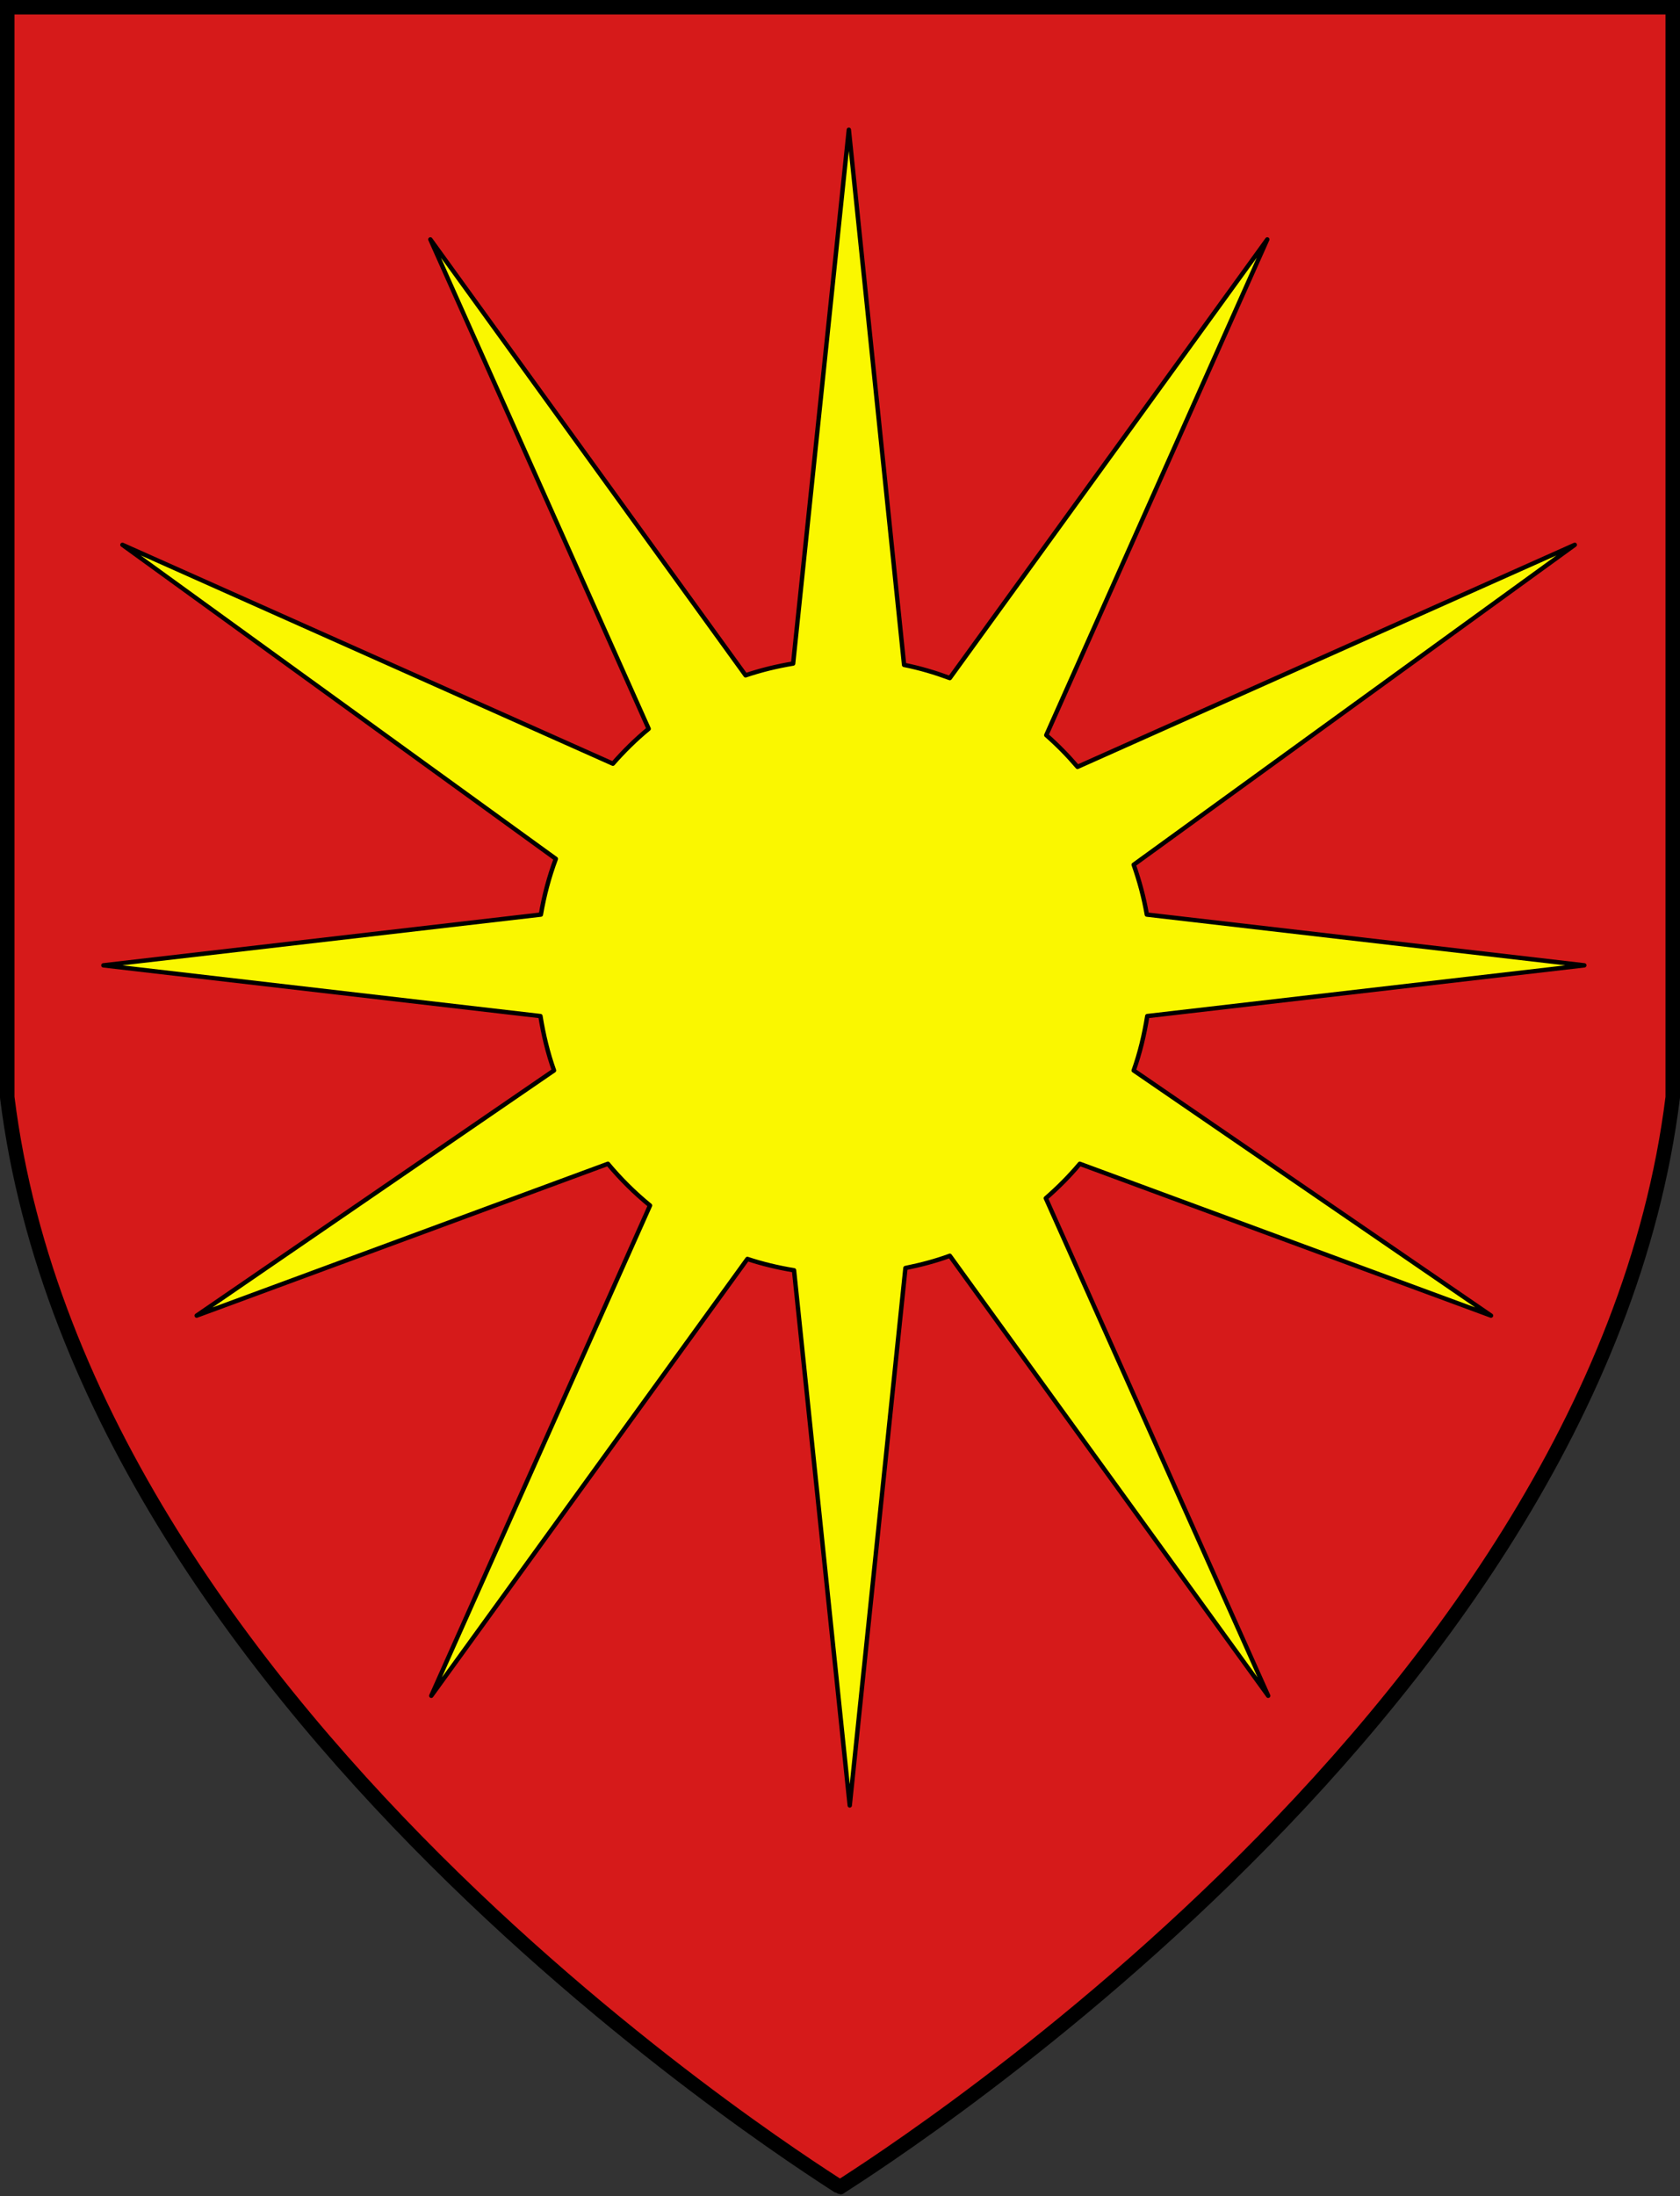
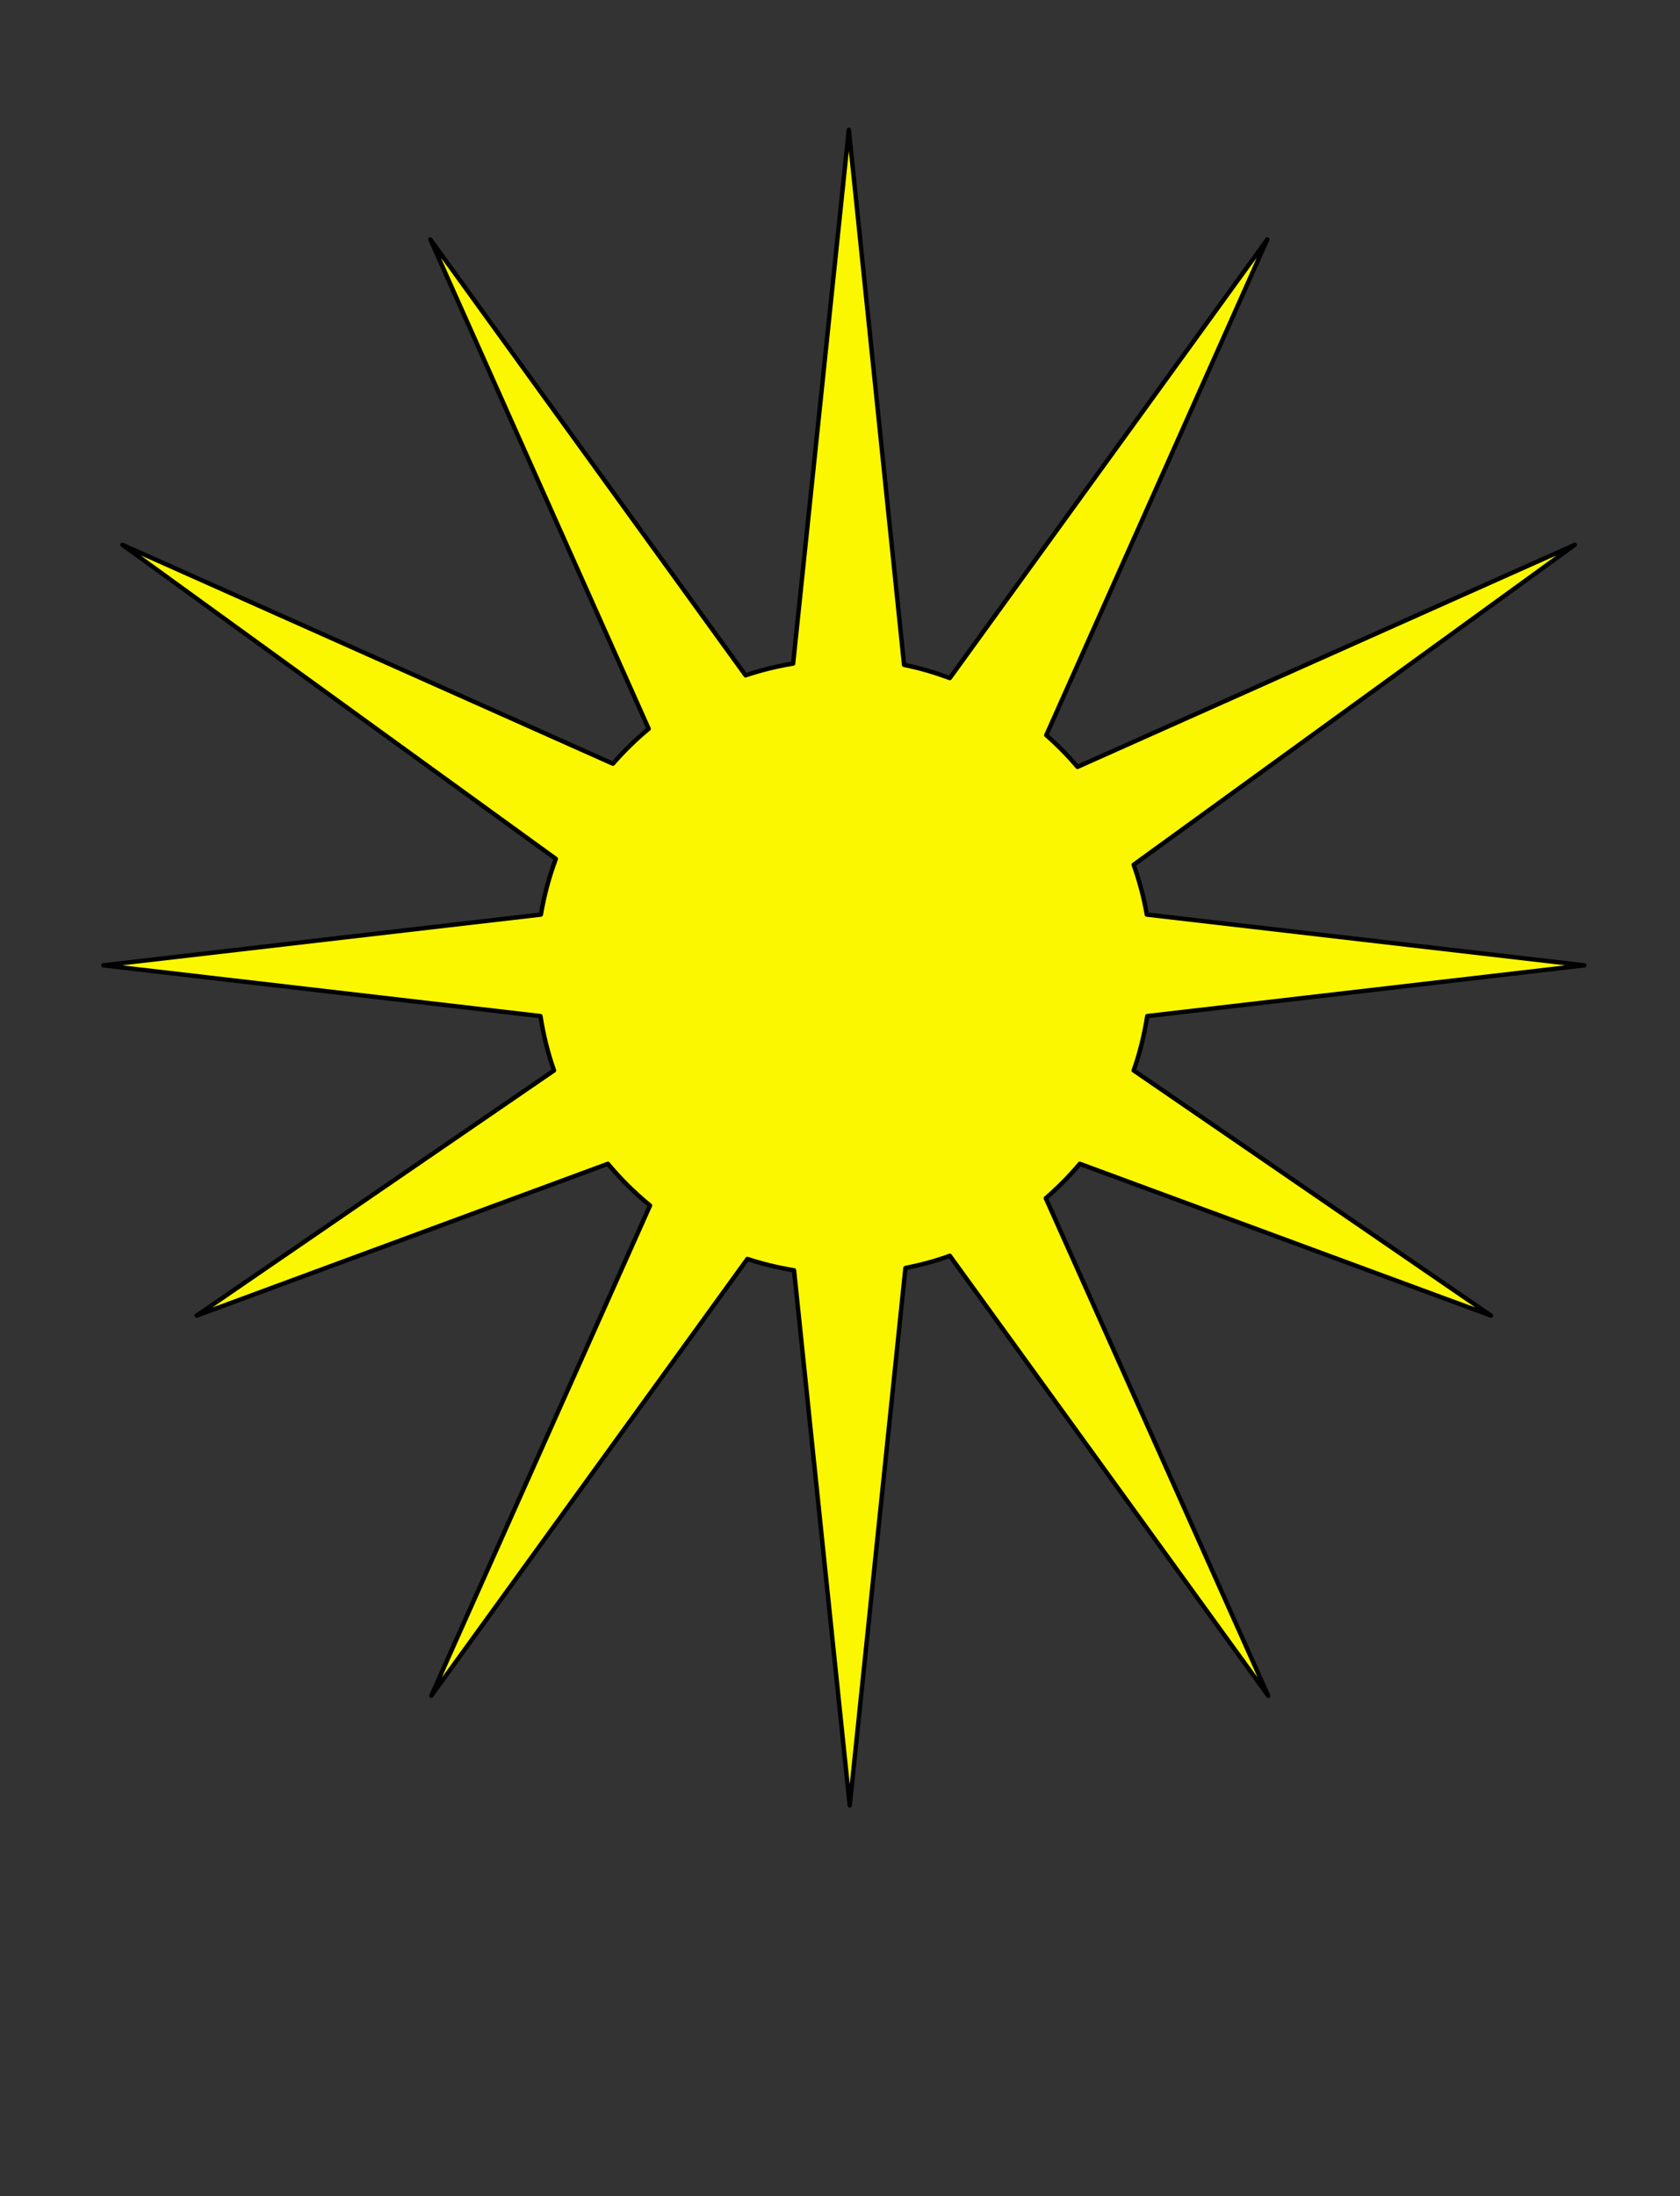
<svg xmlns="http://www.w3.org/2000/svg" version="1.0" width="382.735" height="500" id="svg2">
  <rect width="100%" height="100%" fill="#333333" stroke="none" />
  <defs id="defs5" />
-   <path d="m 128.986,1.651 252.098,0 0,248.177 c -17.806,143.287 -190.245,248.177 -189.717,248.177 0.528,0 -171.91,-104.89 -189.717,-248.177 l 0,-248.177 252.098,0" id="path2384" style="fill:#d61a1a;fill-opacity:1;fill-rule:evenodd;stroke:#000000;stroke-width:3.3px;stroke-linecap:butt;stroke-linejoin:miter;stroke-opacity:1" />
  <path d="M 193.38,29.546 180.689,151.083 c -3.714,0.619 -7.341,1.503 -10.833,2.682 L 98.048,54.514 147.777,165.94 c -2.938,2.415 -5.641,5.09 -8.151,7.944 L 27.891,124.052 126.627,195.551 c -1.529,4.071 -2.653,8.3 -3.405,12.69 l -99.665,11.555 99.562,11.555 c 0.686,4.264 1.676,8.41 3.095,12.381 l -81.403,55.816 93.681,-34.563 c 2.894,3.462 6.093,6.644 9.595,9.492 L 98.255,386.11 170.269,286.652 c 3.429,1.134 6.987,1.984 10.627,2.579 l 12.69,121.847 12.69,-122.363 c 3.485,-0.709 6.834,-1.58 10.111,-2.786 l 72.53,100.181 -50.658,-113.284 c 2.772,-2.421 5.377,-5.016 7.738,-7.841 l 93.681,34.563 -81.403,-55.816 c 1.419,-3.97 2.41,-8.117 3.095,-12.381 l 99.562,-11.555 -99.665,-11.555 c -0.67,-3.912 -1.702,-7.686 -2.992,-11.349 l 100.49,-72.84 -113.284,50.555 c -2.202,-2.574 -4.571,-4.991 -7.119,-7.222 L 288.711,54.514 216.387,154.385 c -3.385,-1.247 -6.814,-2.276 -10.42,-2.992 L 193.38,29.546 z" id="path2390" style="fill:#faf700;fill-opacity:1;stroke:#000000;stroke-width:1;stroke-linecap:round;stroke-linejoin:round;stroke-miterlimit:4;stroke-opacity:1;stroke-dasharray:none" />
</svg>